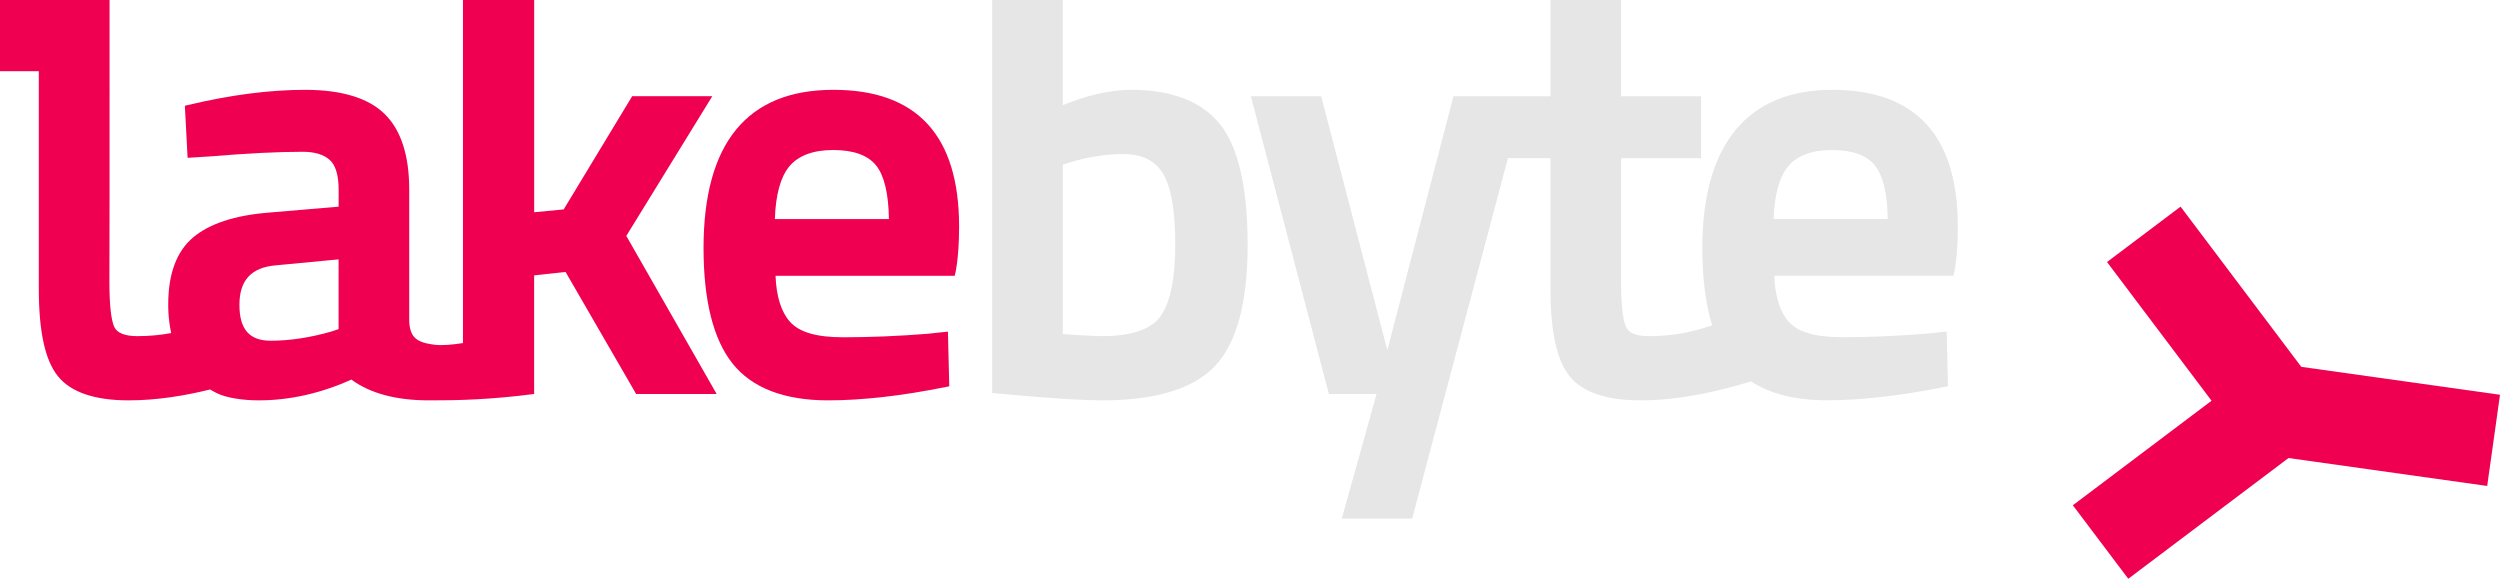
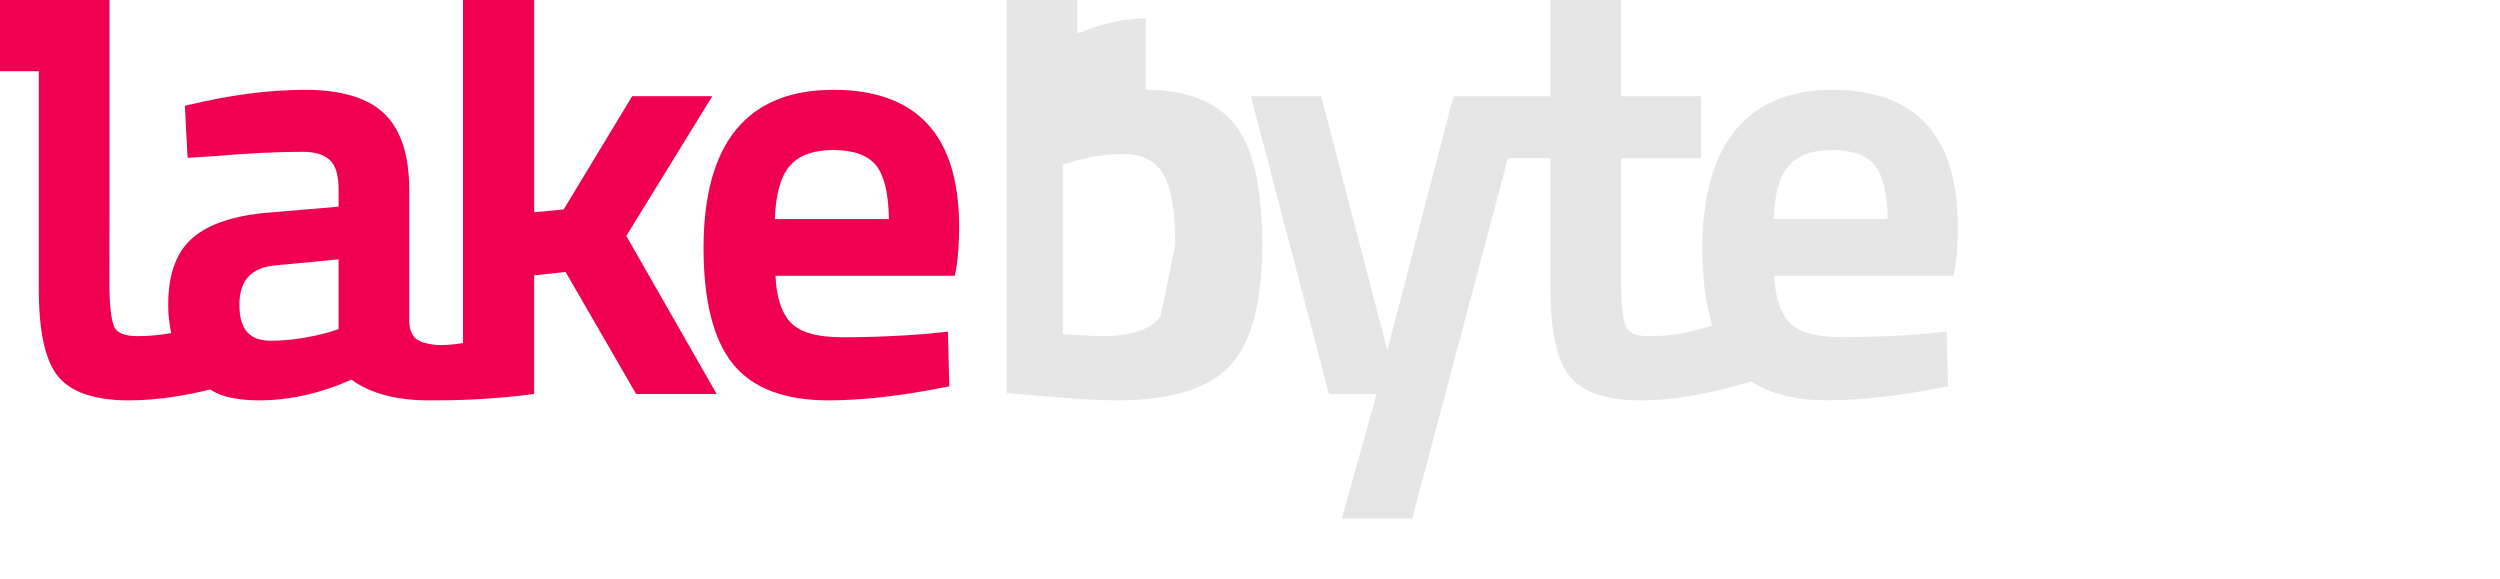
<svg xmlns="http://www.w3.org/2000/svg" id="Ebene_1" data-name="Ebene 1" viewBox="0 0 595.27 137.81">
  <defs>
    <style> .cls-1 { fill: #e6e6e6; } .cls-1, .cls-2 { stroke-width: 0px; } .cls-2 { fill: #f00050; } </style>
  </defs>
-   <polygon class="cls-2" points="501.7 62.39 526.59 95.42 493.56 120.31 506.76 137.81 544.91 109.06 592.22 115.71 595.27 94.01 595.27 94 547.96 87.35 519.21 49.2 501.7 62.39" />
  <path class="cls-2" d="m184.5,52.16c.19-5.77,1.34-9.98,3.42-12.51,2.14-2.6,5.68-3.93,10.5-3.93s8.26,1.25,10.22,3.71c1.91,2.41,2.93,6.68,3.02,12.73h-27.17Zm13.92-30.77c-20.5,0-30.9,12.67-30.9,37.66,0,12.49,2.32,21.75,6.9,27.5,4.63,5.82,12.29,8.78,22.76,8.78,8.11,0,17.55-1.07,28.06-3.19l.79-.16-.32-13.02-4.88.52c-6.84.55-13.59.83-20.05.83s-10.48-1.24-12.67-3.68c-2.09-2.33-3.25-6.01-3.45-10.96h42.66s1.05-3.49,1.05-11.72c0-21.74-10.07-32.56-29.93-32.56" />
  <path class="cls-2" d="m80.63,78.36l-1.79.6c-5.05,1.44-9.88,2.17-14.37,2.17-5.09,0-7.46-2.72-7.46-8.56s2.83-8.89,8.65-9.39l14.96-1.42v16.61Zm88.99-55.46h-19.09l-16.31,26.96-7.03.68V0h-16.95v81.69c-2.46.38-4.98.62-6.69.4v.28h-.01s.01-.28.01-.28l-.86-.12c-1.8-.25-3.13-.78-3.94-1.59-.79-.79-1.22-2.08-1.31-3.81v-31.46c0-8.14-1.98-14.2-5.88-18-3.89-3.79-10.25-5.72-18.88-5.72s-17.83,1.22-27.88,3.61l-.78.19.65,12.39,5.4-.34c8.77-.73,16.18-1.1,22-1.1,2.86,0,5.04.66,6.46,1.96,1.4,1.28,2.1,3.64,2.1,7.02v4.09l-16.92,1.44c-7.89.66-13.86,2.64-17.72,5.88-3.93,3.31-5.93,8.66-5.93,15.91,0,1.57.04,2.55.28,4.42.09.72.23,1.55.42,2.45-2.54.47-5.18.73-8.07.73s-4.82-.74-5.48-2.19c-.77-1.71-1.16-5.34-1.16-10.78l.04-22.31V0H0v16.96h9.24v51.75c0,10.25,1.49,17.08,4.56,20.88,3.08,3.81,8.74,5.74,16.82,5.74,6.9,0,13.63-1.17,19.41-2.59.55.33,1.12.64,1.73.94,2.15,1.04,6.04,1.65,9.82,1.65,7.38,0,14.81-1.67,22.09-4.95,4.45,3.29,10.66,4.95,18.47,4.95h.92c6.12,0,13.82-.18,24.12-1.52v-28.24l7.49-.81,16.8,29.05h19.17l-21.51-37.64,20.47-33.26Z" />
  <g>
-     <path class="cls-1" d="m276.37,75.26c-2.24,3.17-6.92,4.77-13.91,4.77-1.71,0-4.87-.16-9.39-.48v-40.35l1.53-.48c4.3-1.35,8.66-2.03,12.96-2.03s7.42,1.5,9.32,4.58c1.97,3.19,2.96,8.89,2.96,16.95s-1.17,13.77-3.48,17.04m-7.01-53.87c-4.89,0-10.37,1.23-16.29,3.65V0h-16.82v93.59l5.56.49c9.36.83,16.31,1.25,20.65,1.25,12.73,0,21.78-2.77,26.91-8.24,5.12-5.45,7.71-15.12,7.71-28.73s-2.18-23.23-6.49-28.67c-4.36-5.5-11.5-8.3-21.24-8.3" />
+     <path class="cls-1" d="m276.37,75.26c-2.24,3.17-6.92,4.77-13.91,4.77-1.71,0-4.87-.16-9.39-.48v-40.35l1.53-.48c4.3-1.35,8.66-2.03,12.96-2.03s7.42,1.5,9.32,4.58c1.97,3.19,2.96,8.89,2.96,16.95m-7.01-53.87c-4.89,0-10.37,1.23-16.29,3.65V0h-16.82v93.59l5.56.49c9.36.83,16.31,1.25,20.65,1.25,12.73,0,21.78-2.77,26.91-8.24,5.12-5.45,7.71-15.12,7.71-28.73s-2.18-23.23-6.49-28.67c-4.36-5.5-11.5-8.3-21.24-8.3" />
    <path class="cls-1" d="m422.32,52.16c.19-5.77,1.34-9.98,3.42-12.51,2.14-2.6,5.67-3.93,10.5-3.93s8.26,1.25,10.22,3.71c1.91,2.4,2.93,6.68,3.02,12.72h-27.17Zm43.85,1.79c0-21.74-10.07-32.56-29.93-32.56s-30.9,12.67-30.9,37.66c0,7.25.79,13.4,2.34,18.42-4.86,1.65-9.47,2.57-15.04,2.57-2.98,0-4.82-.74-5.48-2.19-.77-1.71-1.16-5.34-1.16-10.78v-29.4h19.04v-14.75h-19.04V0h-16.82v22.92h-23.1l-8.65,33.21-7.1,27.25s-11.05-42.44-15.75-60.46h-16.74l18.58,70.9h11.35l-8.28,29.66h16.76l22.8-85.82h10.13v31.05c0,10.25,1.49,17.08,4.56,20.88,3.08,3.81,8.74,5.74,16.82,5.74,9.92,0,19.49-2.42,26.38-4.52,4.53,2.98,10.57,4.5,18.05,4.5,8.11,0,17.55-1.07,28.06-3.19l.79-.16-.32-13.02-4.88.52c-6.84.55-13.59.83-20.05.83s-10.48-1.24-12.67-3.68c-2.09-2.33-3.25-6.01-3.45-10.96h42.66s1.05-3.49,1.05-11.72" />
  </g>
</svg>